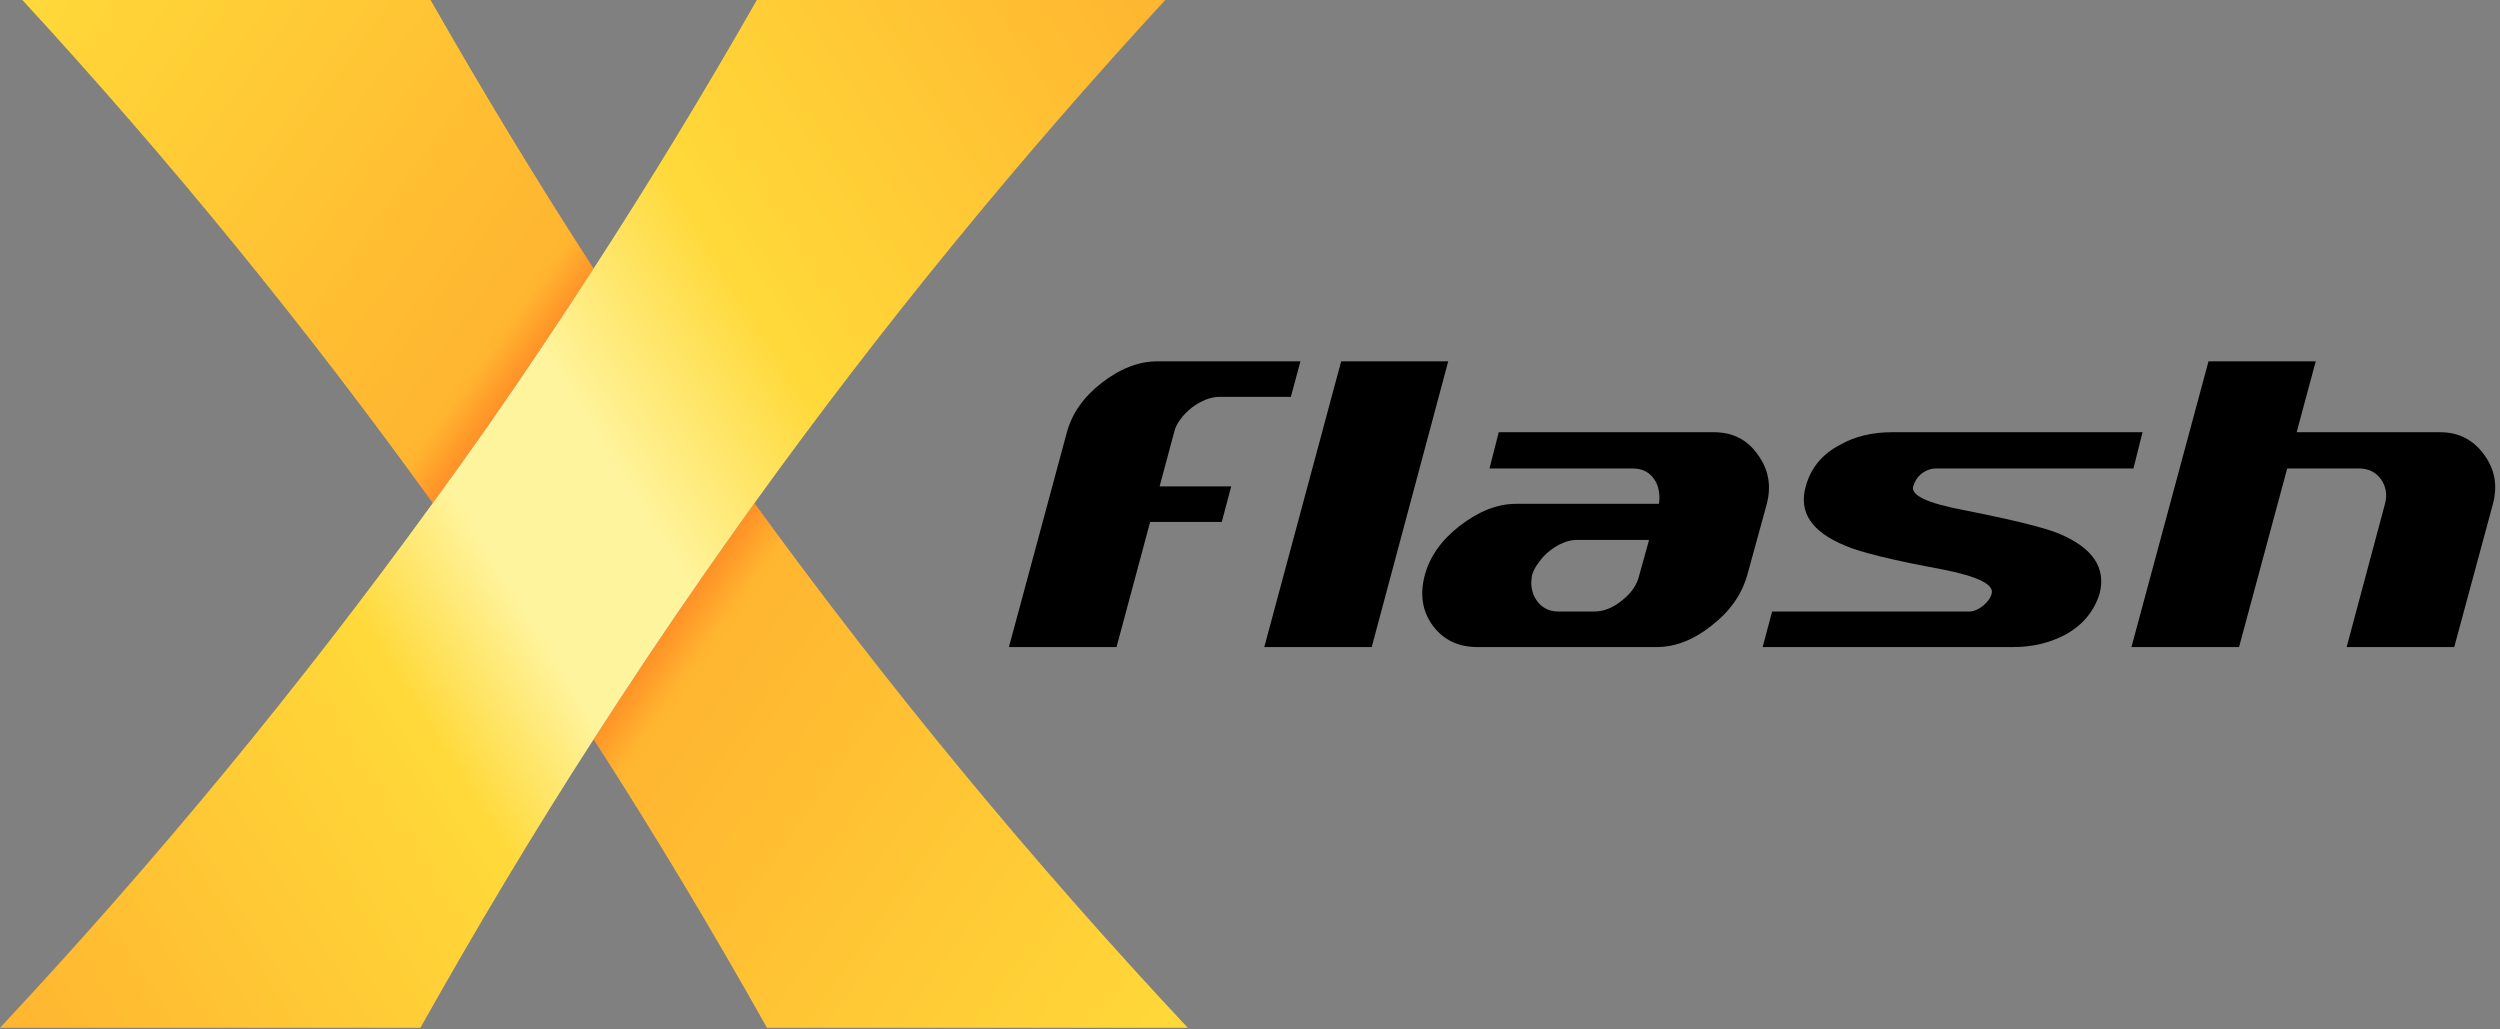
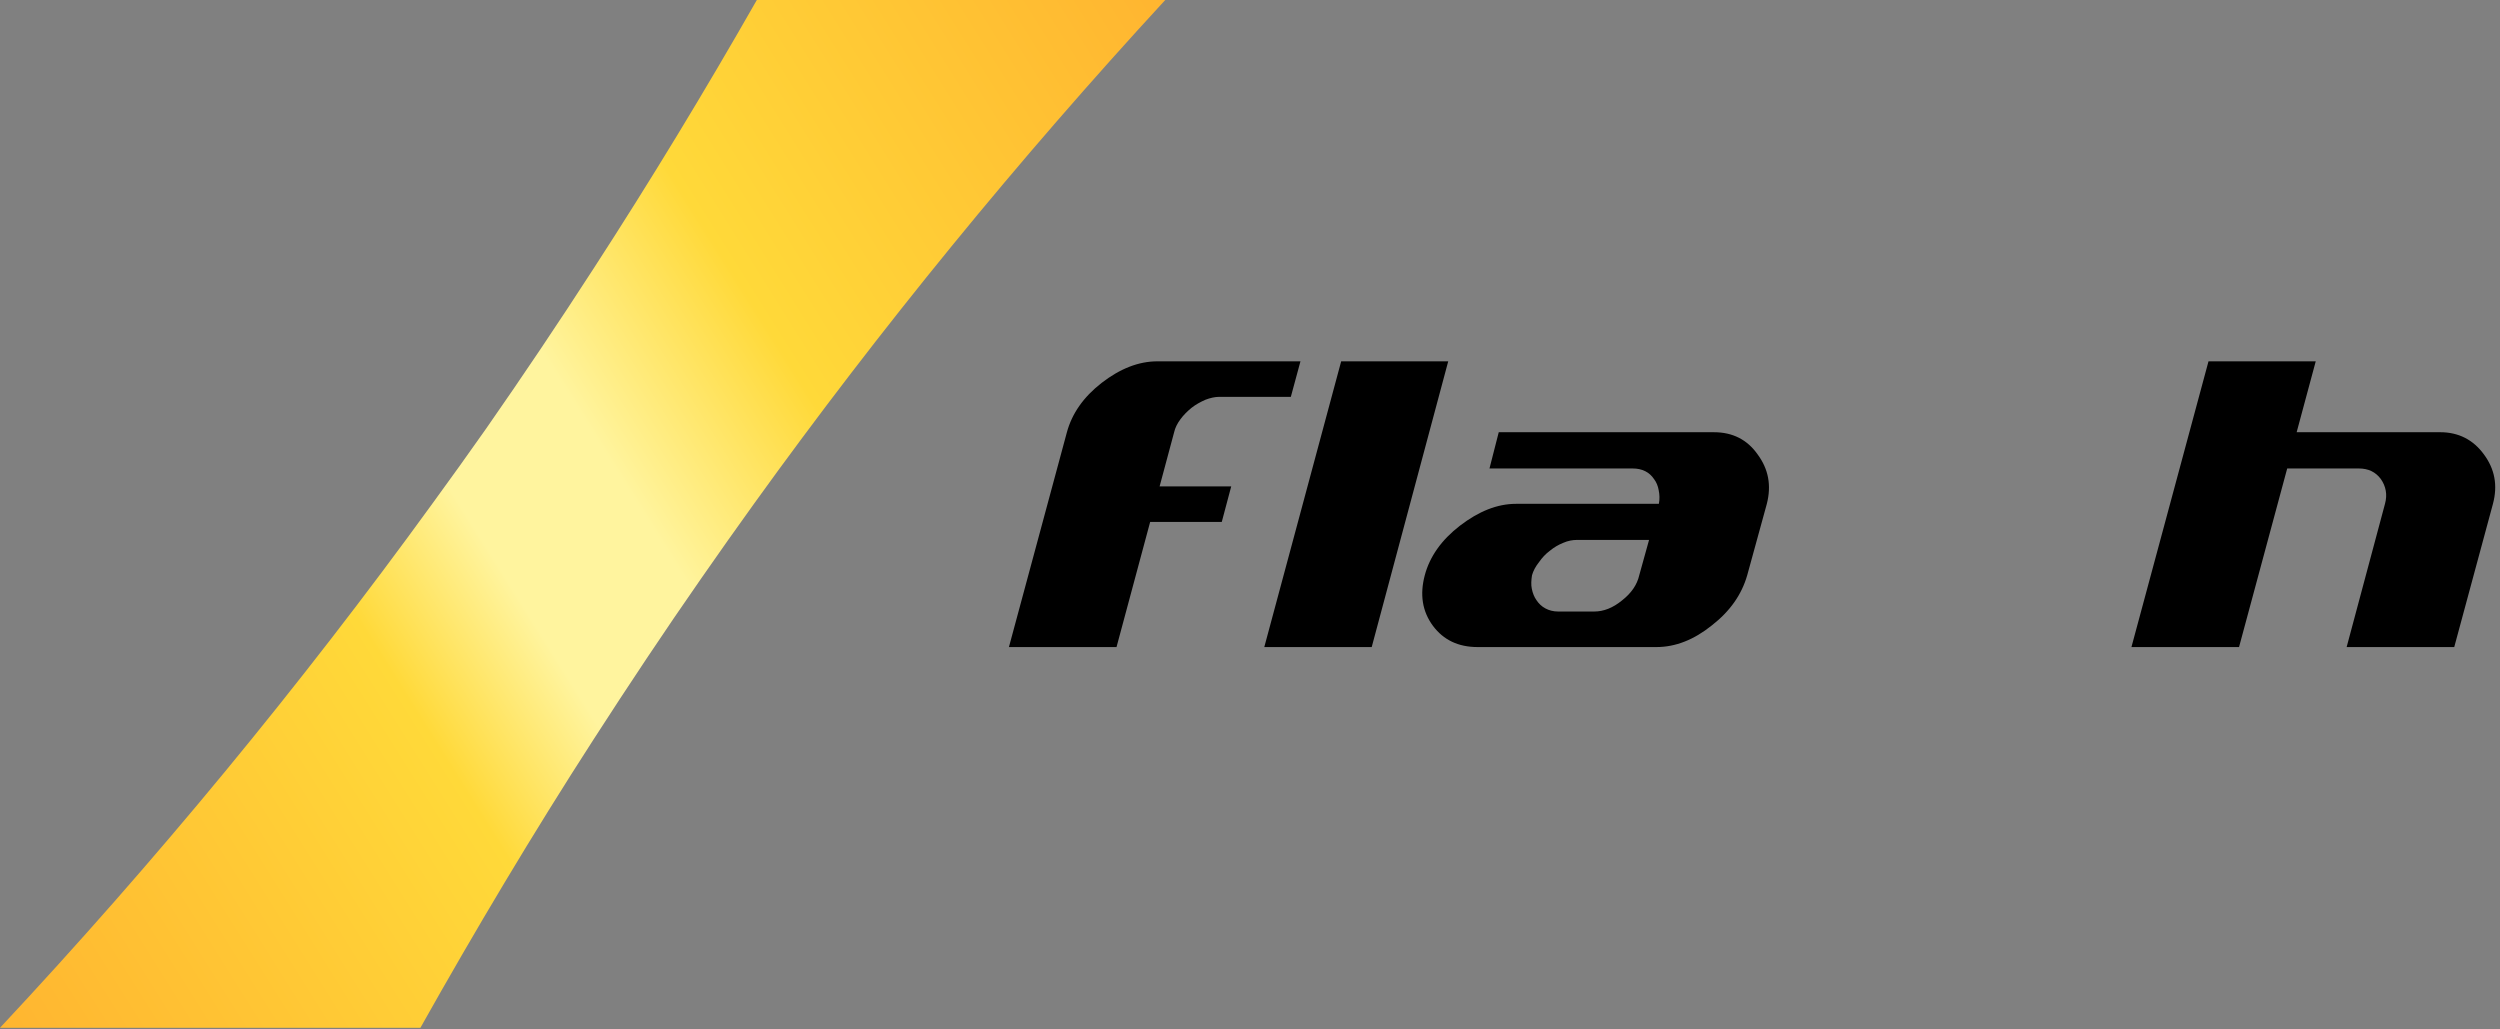
<svg xmlns="http://www.w3.org/2000/svg" width="430" height="177" viewBox="0 0 430 177" fill="none">
  <rect x="0" y="0" width="430" height="177" fill="#808080" stroke="none" />
  <path d="M209.674 68.26C208.955 68.26 208.142 68.448 207.329 68.759C206.485 69.134 205.672 69.57 204.922 70.163C204.234 70.724 203.547 71.41 203.047 72.096C202.484 72.844 202.109 73.624 201.952 74.341L199.451 83.665H211.769L210.143 89.777H197.826L192.042 111.294H173.535L183.508 74.341C184.383 71.129 186.353 68.292 189.479 65.859C192.667 63.396 195.856 62.148 199.076 62.148H223.679L222.023 68.26H209.674Z" fill="black" />
  <path d="M217.458 111.294L230.682 62.148H249.095L235.934 111.294H217.458Z" fill="black" />
  <path fill-rule="evenodd" clip-rule="evenodd" d="M300.52 98.945C299.582 102.22 297.612 105.089 294.455 107.552C291.36 110.047 288.171 111.294 284.92 111.294H254.127C250.844 111.294 248.281 110.078 246.468 107.646C244.623 105.151 244.185 102.251 245.061 98.945C245.905 95.765 247.906 92.896 251.094 90.432C254.346 87.938 257.534 86.659 260.754 86.659H285.326C285.483 85.848 285.451 85.069 285.295 84.32C285.17 83.572 284.889 82.917 284.482 82.387C284.107 81.826 283.607 81.358 282.982 81.046C282.356 80.734 281.637 80.579 280.856 80.579H256.19L257.784 74.342H294.799C298.019 74.342 300.52 75.62 302.302 78.146C304.177 80.672 304.709 83.478 303.896 86.659L300.52 98.945ZM283.638 92.865H271.258C270.477 92.865 269.664 93.021 268.882 93.364C268.038 93.707 267.288 94.143 266.569 94.736C265.85 95.266 265.225 95.952 264.724 96.669C264.131 97.418 263.724 98.166 263.505 98.945C263.38 99.756 263.318 100.567 263.474 101.284C263.63 102.033 263.881 102.688 264.287 103.249C264.662 103.81 265.162 104.309 265.819 104.652C266.444 104.995 267.194 105.182 268.007 105.182H274.197C275.823 105.182 277.417 104.559 278.98 103.28C280.574 102.033 281.575 100.598 281.95 98.945L283.638 92.865Z" fill="black" />
-   <path d="M361.137 102.095C360.167 105.182 358.229 107.552 355.103 109.236C352.508 110.577 349.601 111.294 346.287 111.294H303.177L304.802 105.182H338.69C339.472 105.182 340.254 104.839 341.066 104.216C341.848 103.561 342.379 102.875 342.567 102.095C343.005 100.536 340.191 99.133 334.126 97.948C329.749 97.137 326.154 96.388 323.403 95.703C320.652 95.016 318.651 94.424 317.401 93.863C311.617 91.493 309.335 88.125 310.586 83.666C311.461 80.454 313.462 78.084 316.463 76.524C319.027 75.059 321.996 74.342 325.404 74.342H368.514L366.951 80.579H333.001C332.157 80.579 331.313 80.859 330.531 81.451C329.781 82.044 329.312 82.824 329.062 83.666C328.655 85.194 331.469 86.534 337.534 87.688C346.193 89.403 351.758 90.775 354.196 91.805C359.948 94.237 362.262 97.636 361.137 102.095Z" fill="black" />
  <path d="M403.622 111.294L410.218 86.659C410.656 85.068 410.374 83.634 409.499 82.387C408.592 81.17 407.342 80.578 405.716 80.578H393.399L385.115 111.294H366.608L379.863 62.148H398.307L395.025 74.341H419.722C422.848 74.341 425.38 75.62 427.225 78.146C429.1 80.672 429.632 83.478 428.788 86.659L422.129 111.294H403.622Z" fill="black" />
-   <path d="M204.298 176.782C177.444 148.093 152.621 118.001 129.769 86.537C126.705 90.809 123.642 95.112 120.64 99.447C114.294 108.552 108.136 117.814 102.102 127.169C112.544 143.353 122.454 159.912 131.926 176.782H204.298Z" fill="url(#paint0_linear_1_20)" />
-   <path d="M3.845 0C29.23 27.566 52.739 56.411 74.434 86.535C77.529 82.294 80.593 78.022 83.594 73.749C89.941 64.644 96.099 55.476 102.102 46.183C92.317 31.09 83 15.685 74.059 0H3.845Z" fill="url(#paint1_linear_1_20)" />
  <path d="M130.175 0.001C121.234 15.686 111.887 31.091 102.102 46.184C96.1 55.476 89.941 64.644 83.595 73.75C80.594 78.022 77.53 82.294 74.435 86.535C51.614 118 26.823 148.092 0 176.781H72.309C81.781 159.911 91.66 143.352 102.102 127.168C108.135 117.813 114.294 108.551 120.64 99.445C123.641 95.111 126.705 90.808 129.769 86.535C151.465 56.412 175.036 27.567 200.421 0.001H130.175Z" fill="url(#paint2_linear_1_20)" />
  <defs>
    <linearGradient id="paint0_linear_1_20" x1="136.872" y1="76.271" x2="229.323" y2="141.12" gradientUnits="userSpaceOnUse">
      <stop stop-color="#FF9027" />
      <stop offset="0.067" stop-color="#FFB530" />
      <stop offset="1" stop-color="#FFD939" />
    </linearGradient>
    <linearGradient id="paint1_linear_1_20" x1="67.198" y1="96.707" x2="-20.45" y2="33.938" gradientUnits="userSpaceOnUse">
      <stop stop-color="#FF9027" />
      <stop offset="0.067" stop-color="#FFB530" />
      <stop offset="1" stop-color="#FFD939" />
    </linearGradient>
    <linearGradient id="paint2_linear_1_20" x1="-49.735" y1="97.418" x2="173.748" y2="-42.583" gradientUnits="userSpaceOnUse">
      <stop stop-color="#FFB530" />
      <stop offset="0.339" stop-color="#FFD939" />
      <stop offset="0.436" stop-color="#FFF49E" />
      <stop offset="0.533" stop-color="#FFF49E" />
      <stop offset="0.667" stop-color="#FFD939" />
      <stop offset="1" stop-color="#FFB530" />
    </linearGradient>
  </defs>
</svg>